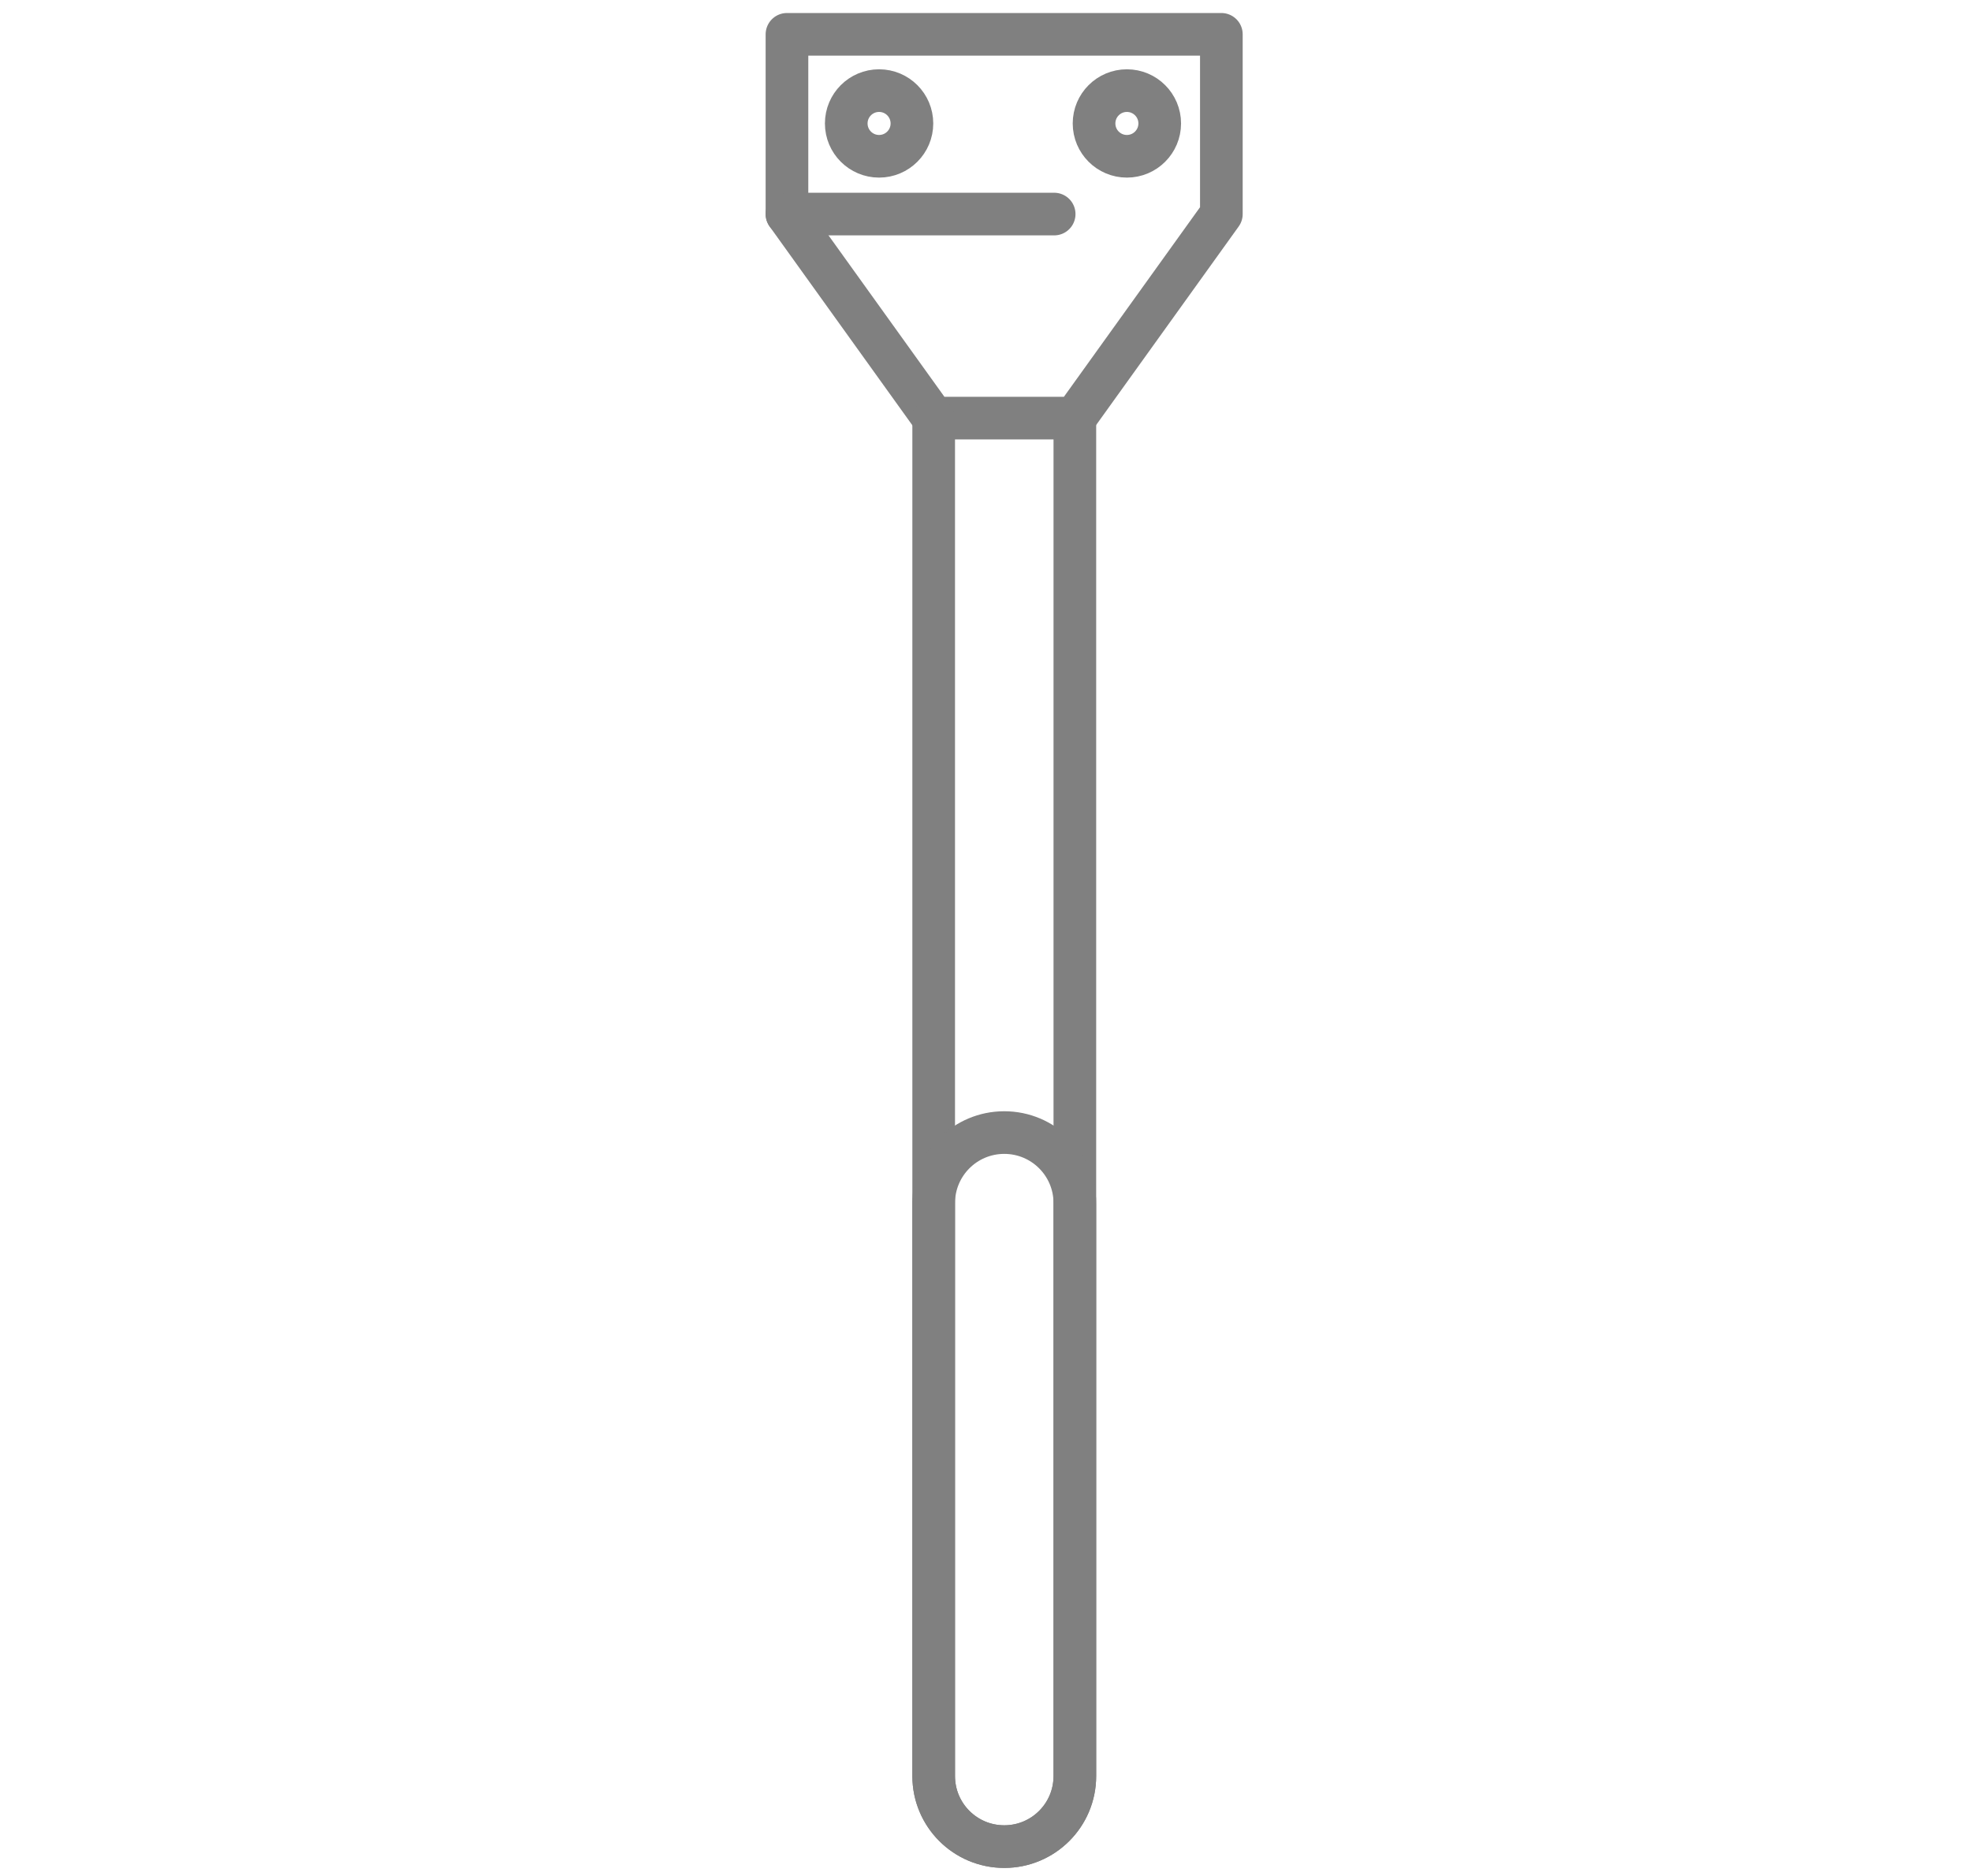
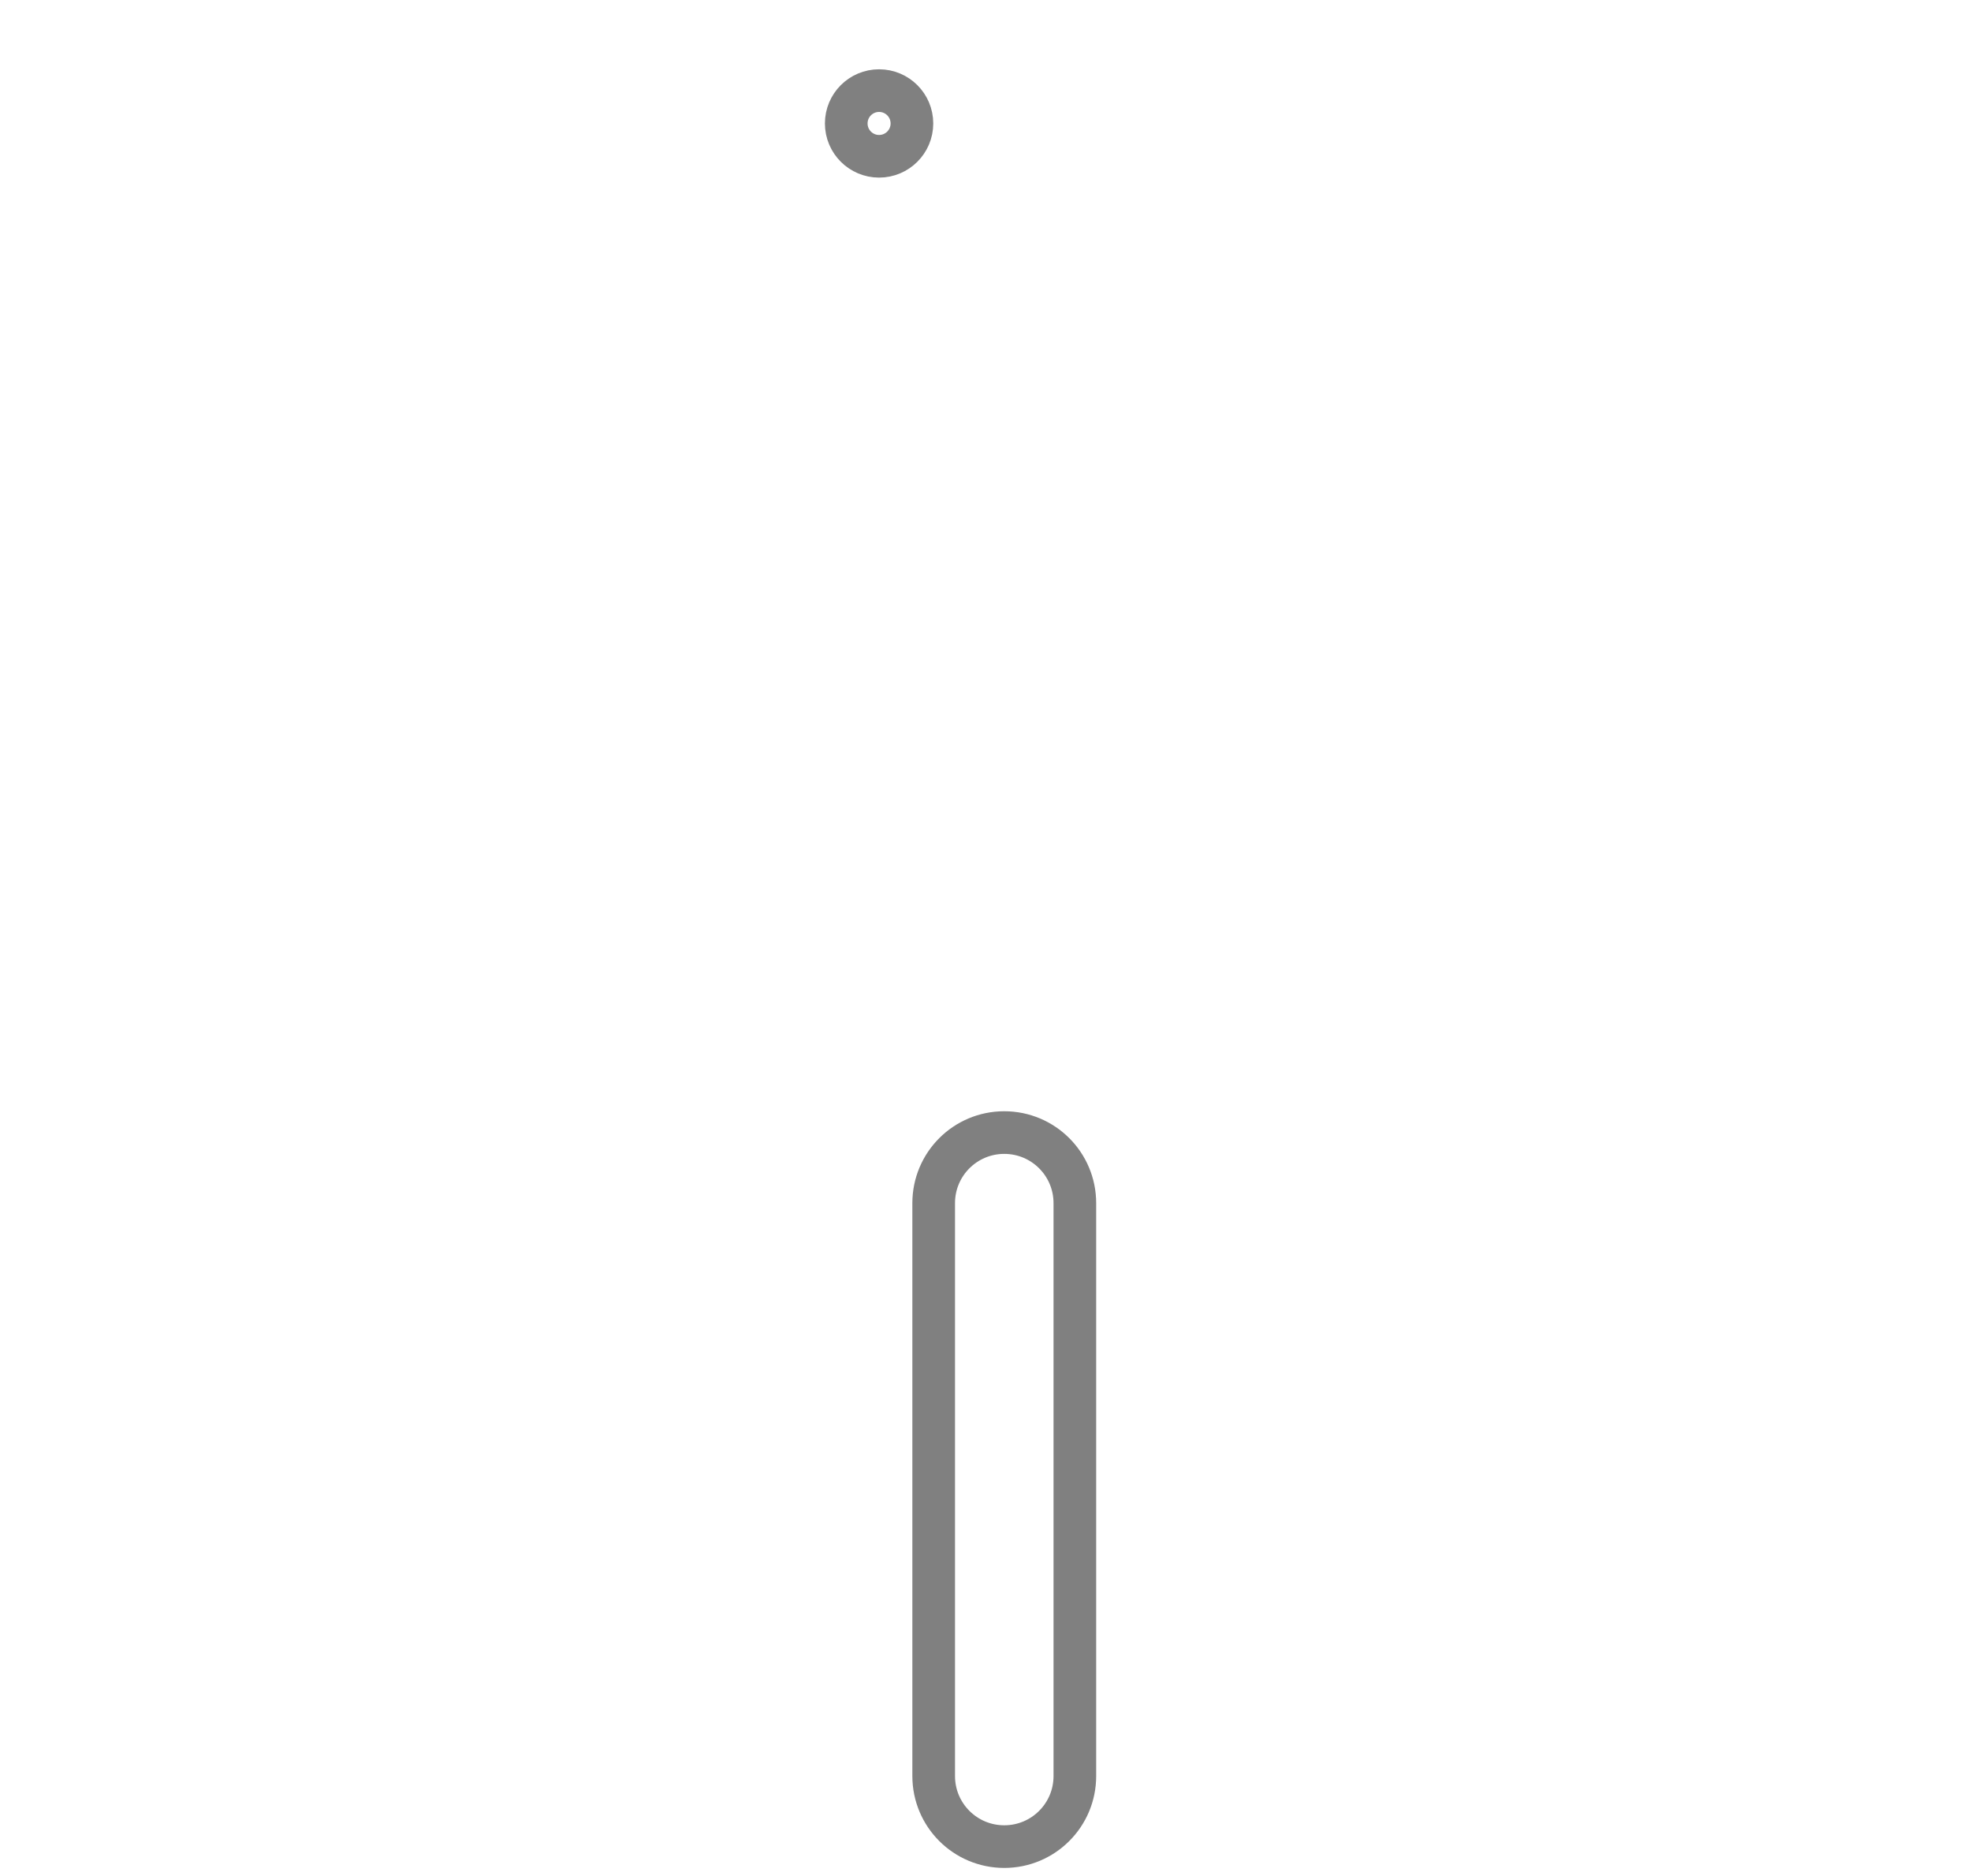
<svg xmlns="http://www.w3.org/2000/svg" version="1.1" id="layer_1" x="0px" y="0px" width="92.279px" height="87.861px" viewBox="0 0 92 88" style="enable-background:new 0 0 92 88;" xml:space="preserve">
-   <polygon stroke-width="2" fill="none" stroke="#808080" stroke-linecap="round" stroke-linejoin="round" stroke-miterlimit="10" points="36.69,1.61 57.06,1.61 57.06,10.04 50.19,19.61 43.56,19.61 36.69,10.04 " />
-   <path stroke-width="2" fill="none" stroke="#808080" stroke-linecap="round" stroke-linejoin="round" stroke-miterlimit="10" d="M50.19,19.61V83.3c0,1.83-1.48,3.31-3.31,3.31h0c-1.83,0-3.31-1.48-3.31-3.31V19.61" />
-   <path stroke-width="2" fill="none" stroke="#808080" stroke-linecap="round" stroke-linejoin="round" stroke-miterlimit="10" d="M46.88,86.61L46.88,86.61c-1.83,0-3.31-1.48-3.31-3.31V56.43c0-1.83,1.48-3.31,3.31-3.31h0  c1.83,0,3.31,1.48,3.31,3.31V83.3C50.19,85.13,48.71,86.61,46.88,86.61z" />
-   <line stroke-width="2" fill="none" stroke="#808080" stroke-linecap="round" stroke-linejoin="round" stroke-miterlimit="10" x1="36.69" y1="10.04" x2="49.22" y2="10.04" />
+   <path stroke-width="2" fill="none" stroke="#808080" stroke-linecap="round" stroke-linejoin="round" stroke-miterlimit="10" d="M46.88,86.61c-1.83,0-3.31-1.48-3.31-3.31V56.43c0-1.83,1.48-3.31,3.31-3.31h0  c1.83,0,3.31,1.48,3.31,3.31V83.3C50.19,85.13,48.71,86.61,46.88,86.61z" />
  <circle stroke-width="2" fill="none" stroke="#808080" stroke-linecap="round" stroke-linejoin="round" stroke-miterlimit="10" cx="41.01" cy="5.79" r="1.54" />
-   <circle stroke-width="2" fill="none" stroke="#808080" stroke-linecap="round" stroke-linejoin="round" stroke-miterlimit="10" cx="52.63" cy="5.79" r="1.54" />
</svg>